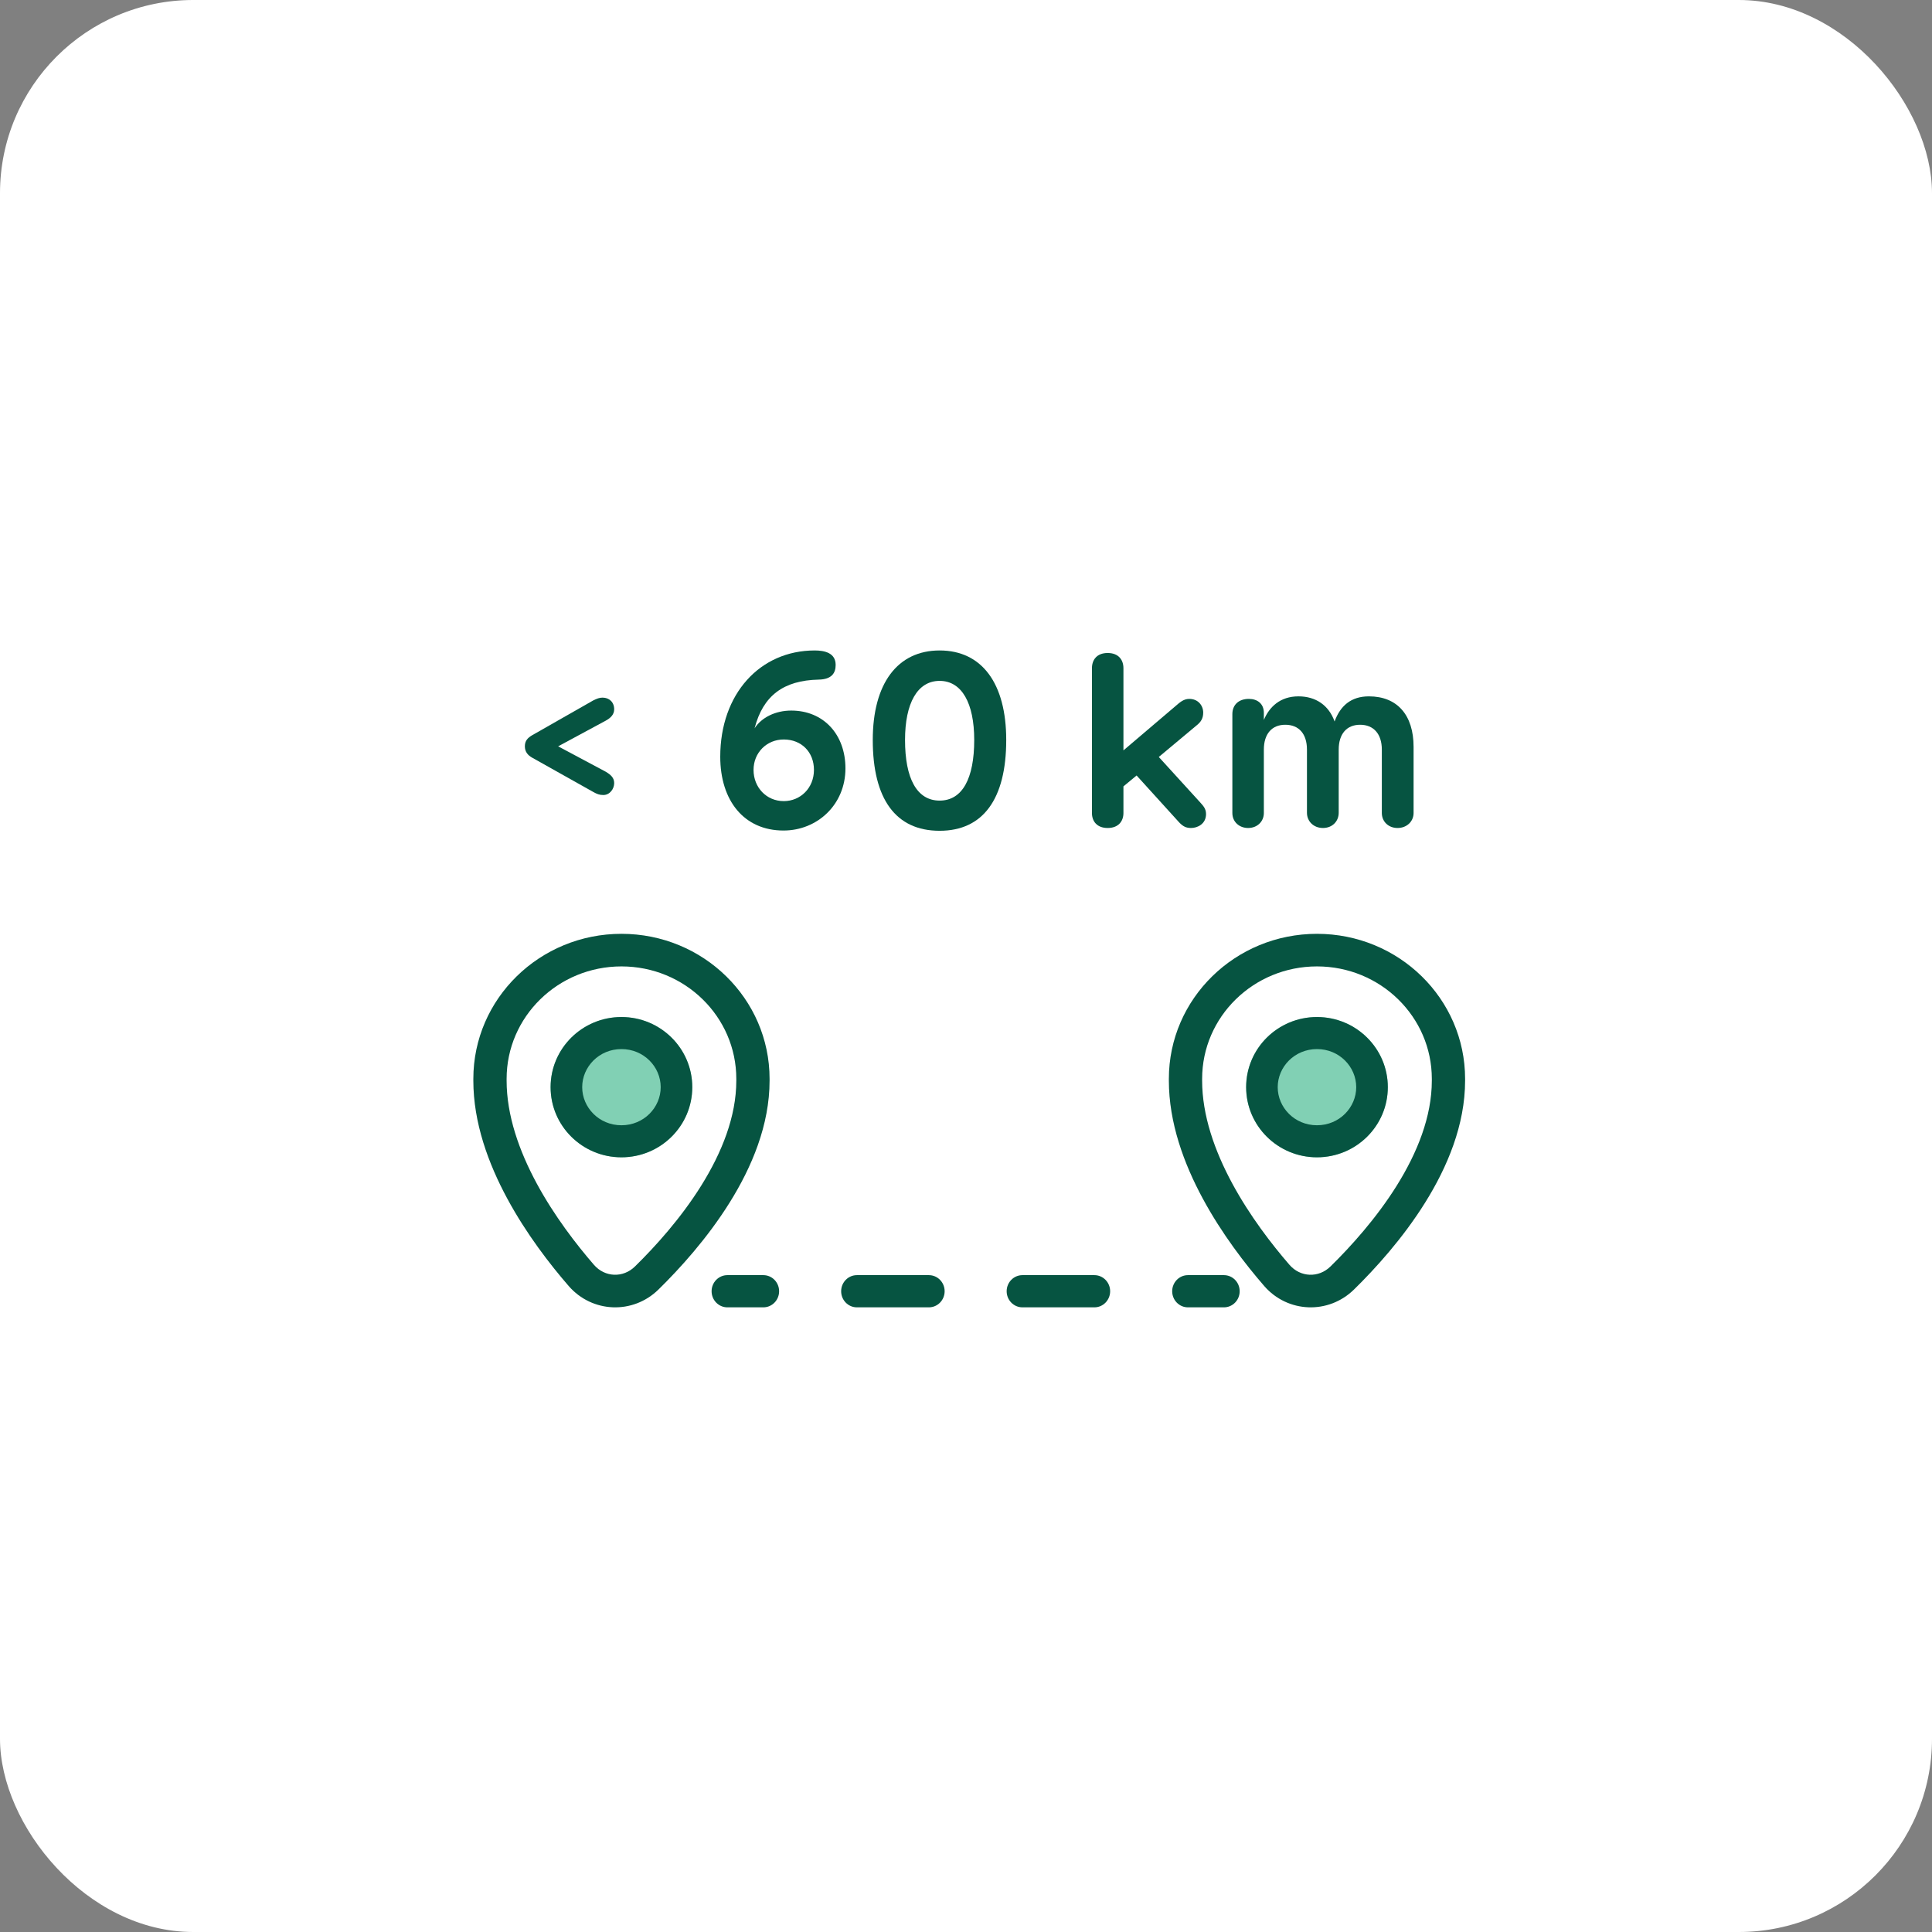
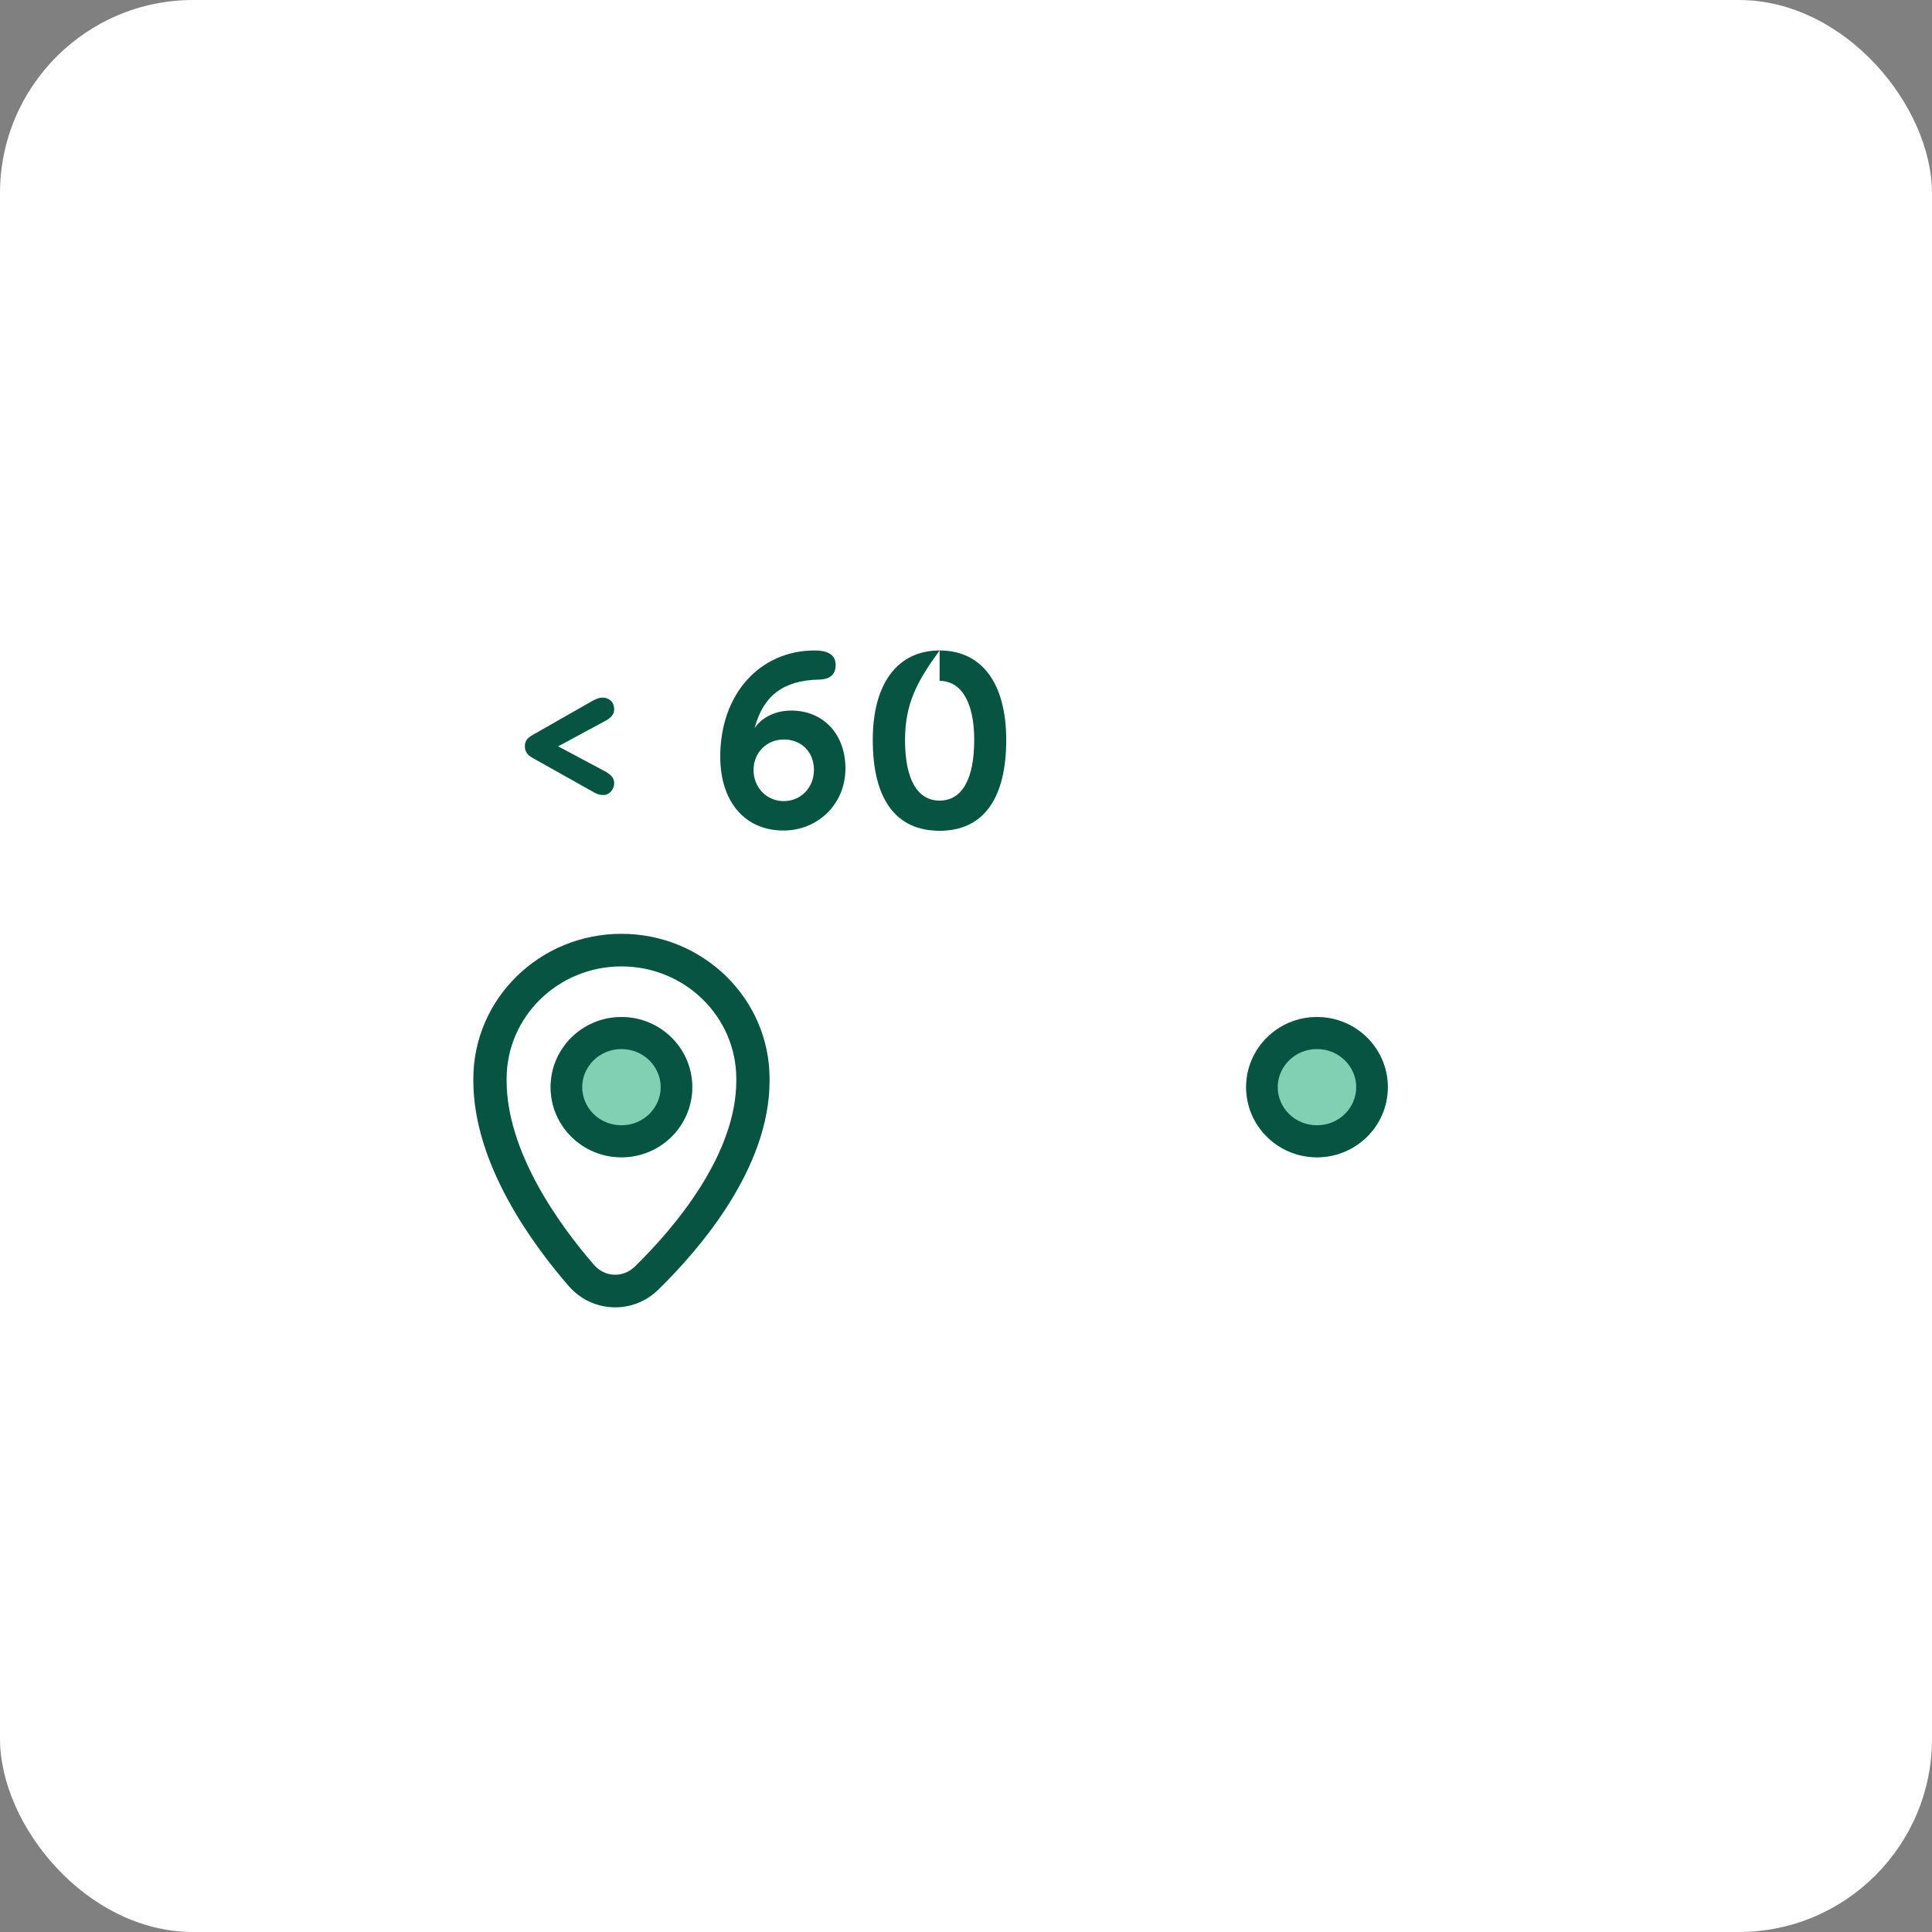
<svg xmlns="http://www.w3.org/2000/svg" width="90" height="90" viewBox="0 0 90 90" fill="none">
  <rect x="0" y="0" width="90" height="90" fill="#808080" stroke="none" />
  <rect width="90" height="90" rx="9" fill="white" />
  <path d="M27.637 36.893L24.774 35.286C24.594 35.18 24.45 35.026 24.45 34.767C24.45 34.507 24.582 34.377 24.774 34.259L27.637 32.628C27.805 32.545 27.925 32.498 28.069 32.498C28.382 32.498 28.611 32.711 28.611 33.042C28.611 33.278 28.454 33.443 28.214 33.573L26.001 34.767L28.214 35.948C28.454 36.09 28.611 36.232 28.611 36.48C28.611 36.751 28.406 37.035 28.105 37.035C27.925 37.035 27.805 36.988 27.637 36.893Z" fill="#065441" />
  <path d="M35.151 33.928C35.476 33.42 36.126 33.101 36.859 33.101C38.362 33.101 39.384 34.211 39.384 35.794C39.384 37.484 38.074 38.689 36.498 38.689C34.658 38.689 33.552 37.295 33.552 35.251C33.552 32.321 35.404 30.301 37.953 30.301C38.422 30.301 38.928 30.419 38.928 30.974C38.928 31.34 38.759 31.648 38.134 31.659C36.498 31.695 35.548 32.404 35.151 33.928ZM36.51 37.319C37.292 37.319 37.917 36.704 37.917 35.865C37.917 35.038 37.34 34.448 36.51 34.448C35.717 34.448 35.103 35.062 35.103 35.865C35.103 36.681 35.705 37.319 36.51 37.319Z" fill="#065441" />
-   <path d="M43.771 30.301C45.743 30.301 46.874 31.837 46.874 34.471C46.874 37.224 45.792 38.701 43.771 38.701C41.727 38.701 40.657 37.224 40.657 34.471C40.657 31.837 41.811 30.301 43.771 30.301ZM43.771 31.718C42.737 31.718 42.16 32.758 42.16 34.471C42.16 36.267 42.713 37.295 43.771 37.295C44.83 37.295 45.383 36.267 45.383 34.471C45.383 32.758 44.806 31.718 43.771 31.718Z" fill="#065441" />
-   <path d="M55.749 33.786L53.981 35.263L55.929 37.401C56.038 37.531 56.182 37.661 56.182 37.921C56.182 38.382 55.785 38.571 55.484 38.571C55.256 38.571 55.111 38.5 54.931 38.311L52.947 36.125L52.334 36.633V37.874C52.334 38.264 52.093 38.571 51.6 38.571C51.107 38.571 50.867 38.264 50.867 37.874V31.128C50.867 30.738 51.095 30.419 51.6 30.419C52.105 30.419 52.334 30.738 52.334 31.128V34.956L54.751 32.9C54.955 32.723 55.136 32.557 55.4 32.557C55.821 32.557 56.05 32.876 56.05 33.195C56.05 33.467 55.941 33.632 55.749 33.786Z" fill="#065441" />
-   <path d="M57.408 37.874V33.266C57.408 32.841 57.696 32.557 58.177 32.557C58.574 32.557 58.875 32.782 58.875 33.207V33.538C59.127 32.935 59.633 32.439 60.486 32.439C61.304 32.439 61.905 32.864 62.17 33.609C62.434 32.888 62.928 32.439 63.769 32.439C65.092 32.439 65.85 33.313 65.85 34.79V37.874C65.85 38.264 65.537 38.571 65.104 38.571C64.671 38.571 64.371 38.264 64.371 37.874V34.92C64.371 34.188 63.986 33.762 63.36 33.762C62.735 33.762 62.362 34.188 62.362 34.92V37.862C62.362 38.264 62.062 38.571 61.629 38.571C61.196 38.571 60.883 38.264 60.883 37.862V34.92C60.883 34.188 60.51 33.762 59.873 33.762C59.248 33.762 58.875 34.188 58.875 34.92V37.874C58.875 38.264 58.574 38.571 58.141 38.571C57.732 38.571 57.408 38.287 57.408 37.874Z" fill="#065441" />
+   <path d="M43.771 30.301C45.743 30.301 46.874 31.837 46.874 34.471C46.874 37.224 45.792 38.701 43.771 38.701C41.727 38.701 40.657 37.224 40.657 34.471C40.657 31.837 41.811 30.301 43.771 30.301ZC42.737 31.718 42.16 32.758 42.16 34.471C42.16 36.267 42.713 37.295 43.771 37.295C44.83 37.295 45.383 36.267 45.383 34.471C45.383 32.758 44.806 31.718 43.771 31.718Z" fill="#065441" />
  <path d="M55.35 50.731C55.35 50.703 55.35 50.676 55.35 50.648C55.35 47.365 58.036 44.704 61.35 44.704C64.663 44.704 67.35 47.365 67.35 50.648C67.35 50.675 67.35 50.703 67.35 50.731C67.35 54.438 64.397 57.964 62.503 59.844C61.648 60.692 60.3 60.638 59.517 59.724C57.858 57.787 55.349 54.272 55.35 50.731Z" fill="white" />
-   <path d="M22.95 50.731C22.95 50.703 22.95 50.676 22.95 50.648C22.95 47.365 25.636 44.704 28.95 44.704C32.264 44.704 34.95 47.365 34.95 50.648C34.95 50.675 34.95 50.703 34.95 50.731C34.95 54.438 31.997 57.964 30.103 59.844C29.248 60.692 27.9 60.638 27.118 59.724C25.458 57.787 22.95 54.272 22.95 50.731Z" fill="white" />
-   <path fill-rule="evenodd" clip-rule="evenodd" d="M57.402 55.129C58.219 56.641 59.245 57.97 60.07 58.922C60.577 59.506 61.426 59.54 61.978 58.998C62.92 58.074 64.112 56.758 65.065 55.233C66.021 53.701 66.7 52.017 66.7 50.34L66.7 50.257C66.7 47.363 64.305 45.019 61.35 45.019C58.395 45.019 56 47.364 56 50.257L56 50.34C56 51.956 56.582 53.61 57.402 55.129ZM56.032 55.838C55.148 54.202 54.45 52.297 54.45 50.34L54.45 50.257C54.45 46.525 57.539 43.501 61.35 43.501C65.16 43.501 68.25 46.525 68.25 50.257L68.25 50.34C68.25 52.404 67.421 54.368 66.387 56.024C65.349 57.687 64.067 59.098 63.075 60.07C61.882 61.241 59.981 61.164 58.889 59.904C58.02 58.902 56.919 57.48 56.032 55.838Z" fill="#065441" />
  <path fill-rule="evenodd" clip-rule="evenodd" d="M25.002 55.129C25.819 56.641 26.845 57.97 27.67 58.922C28.177 59.506 29.026 59.54 29.578 58.998C30.521 58.074 31.713 56.758 32.665 55.233C33.621 53.701 34.3 52.017 34.3 50.34L34.3 50.257C34.3 47.363 31.905 45.019 28.95 45.019C25.995 45.019 23.6 47.364 23.6 50.257L23.6 50.34C23.6 51.956 24.182 53.61 25.002 55.129ZM23.632 55.838C22.748 54.202 22.05 52.297 22.05 50.34L22.05 50.257C22.05 46.525 25.139 43.501 28.95 43.501C32.761 43.501 35.85 46.525 35.85 50.257L35.85 50.34C35.85 52.404 35.022 54.368 33.987 56.024C32.949 57.687 31.667 59.098 30.675 60.07C29.483 61.241 27.581 61.164 26.489 59.904C25.62 58.902 24.519 57.48 23.632 55.838Z" fill="#065441" />
  <path d="M64.65 50.644C64.65 52.449 63.172 53.912 61.35 53.912C59.527 53.912 58.05 52.449 58.05 50.644C58.05 48.84 59.527 47.377 61.35 47.377C63.172 47.377 64.65 48.84 64.65 50.644Z" fill="#81D0B4" />
  <path d="M32.249 50.644C32.249 52.449 30.772 53.912 28.949 53.912C27.127 53.912 25.649 52.449 25.649 50.644C25.649 48.84 27.127 47.377 28.949 47.377C30.772 47.377 32.249 48.84 32.249 50.644Z" fill="#81D0B4" />
  <path fill-rule="evenodd" clip-rule="evenodd" d="M61.35 52.419C62.393 52.419 63.178 51.591 63.178 50.644C63.178 49.698 62.393 48.87 61.35 48.87C60.306 48.87 59.521 49.698 59.521 50.644C59.521 51.591 60.306 52.419 61.35 52.419ZM61.35 53.912C63.172 53.912 64.65 52.449 64.65 50.644C64.65 48.84 63.172 47.377 61.35 47.377C59.527 47.377 58.05 48.84 58.05 50.644C58.05 52.449 59.527 53.912 61.35 53.912Z" fill="#065441" />
  <path fill-rule="evenodd" clip-rule="evenodd" d="M28.949 52.419C29.993 52.419 30.778 51.591 30.778 50.644C30.778 49.698 29.993 48.87 28.949 48.87C27.906 48.87 27.121 49.698 27.121 50.644C27.121 51.591 27.906 52.419 28.949 52.419ZM28.949 53.912C30.772 53.912 32.249 52.449 32.249 50.644C32.249 48.84 30.772 47.377 28.949 47.377C27.127 47.377 25.649 48.84 25.649 50.644C25.649 52.449 27.127 53.912 28.949 53.912Z" fill="#065441" />
-   <path fill-rule="evenodd" clip-rule="evenodd" d="M33.149 60.151C33.149 59.737 33.478 59.401 33.884 59.401H35.56C35.965 59.401 36.294 59.737 36.294 60.151C36.294 60.565 35.965 60.901 35.56 60.901H33.884C33.478 60.901 33.149 60.565 33.149 60.151ZM39.184 60.151C39.184 59.737 39.512 59.401 39.918 59.401H43.27C43.676 59.401 44.005 59.737 44.005 60.151C44.005 60.565 43.676 60.901 43.27 60.901H39.918C39.512 60.901 39.184 60.565 39.184 60.151ZM46.894 60.151C46.894 59.737 47.223 59.401 47.629 59.401H50.981C51.386 59.401 51.715 59.737 51.715 60.151C51.715 60.565 51.386 60.901 50.981 60.901H47.629C47.223 60.901 46.894 60.565 46.894 60.151ZM54.605 60.151C54.605 59.737 54.933 59.401 55.339 59.401H57.015C57.421 59.401 57.749 59.737 57.749 60.151C57.749 60.565 57.421 60.901 57.015 60.901H55.339C54.933 60.901 54.605 60.565 54.605 60.151Z" fill="#065441" />
</svg>